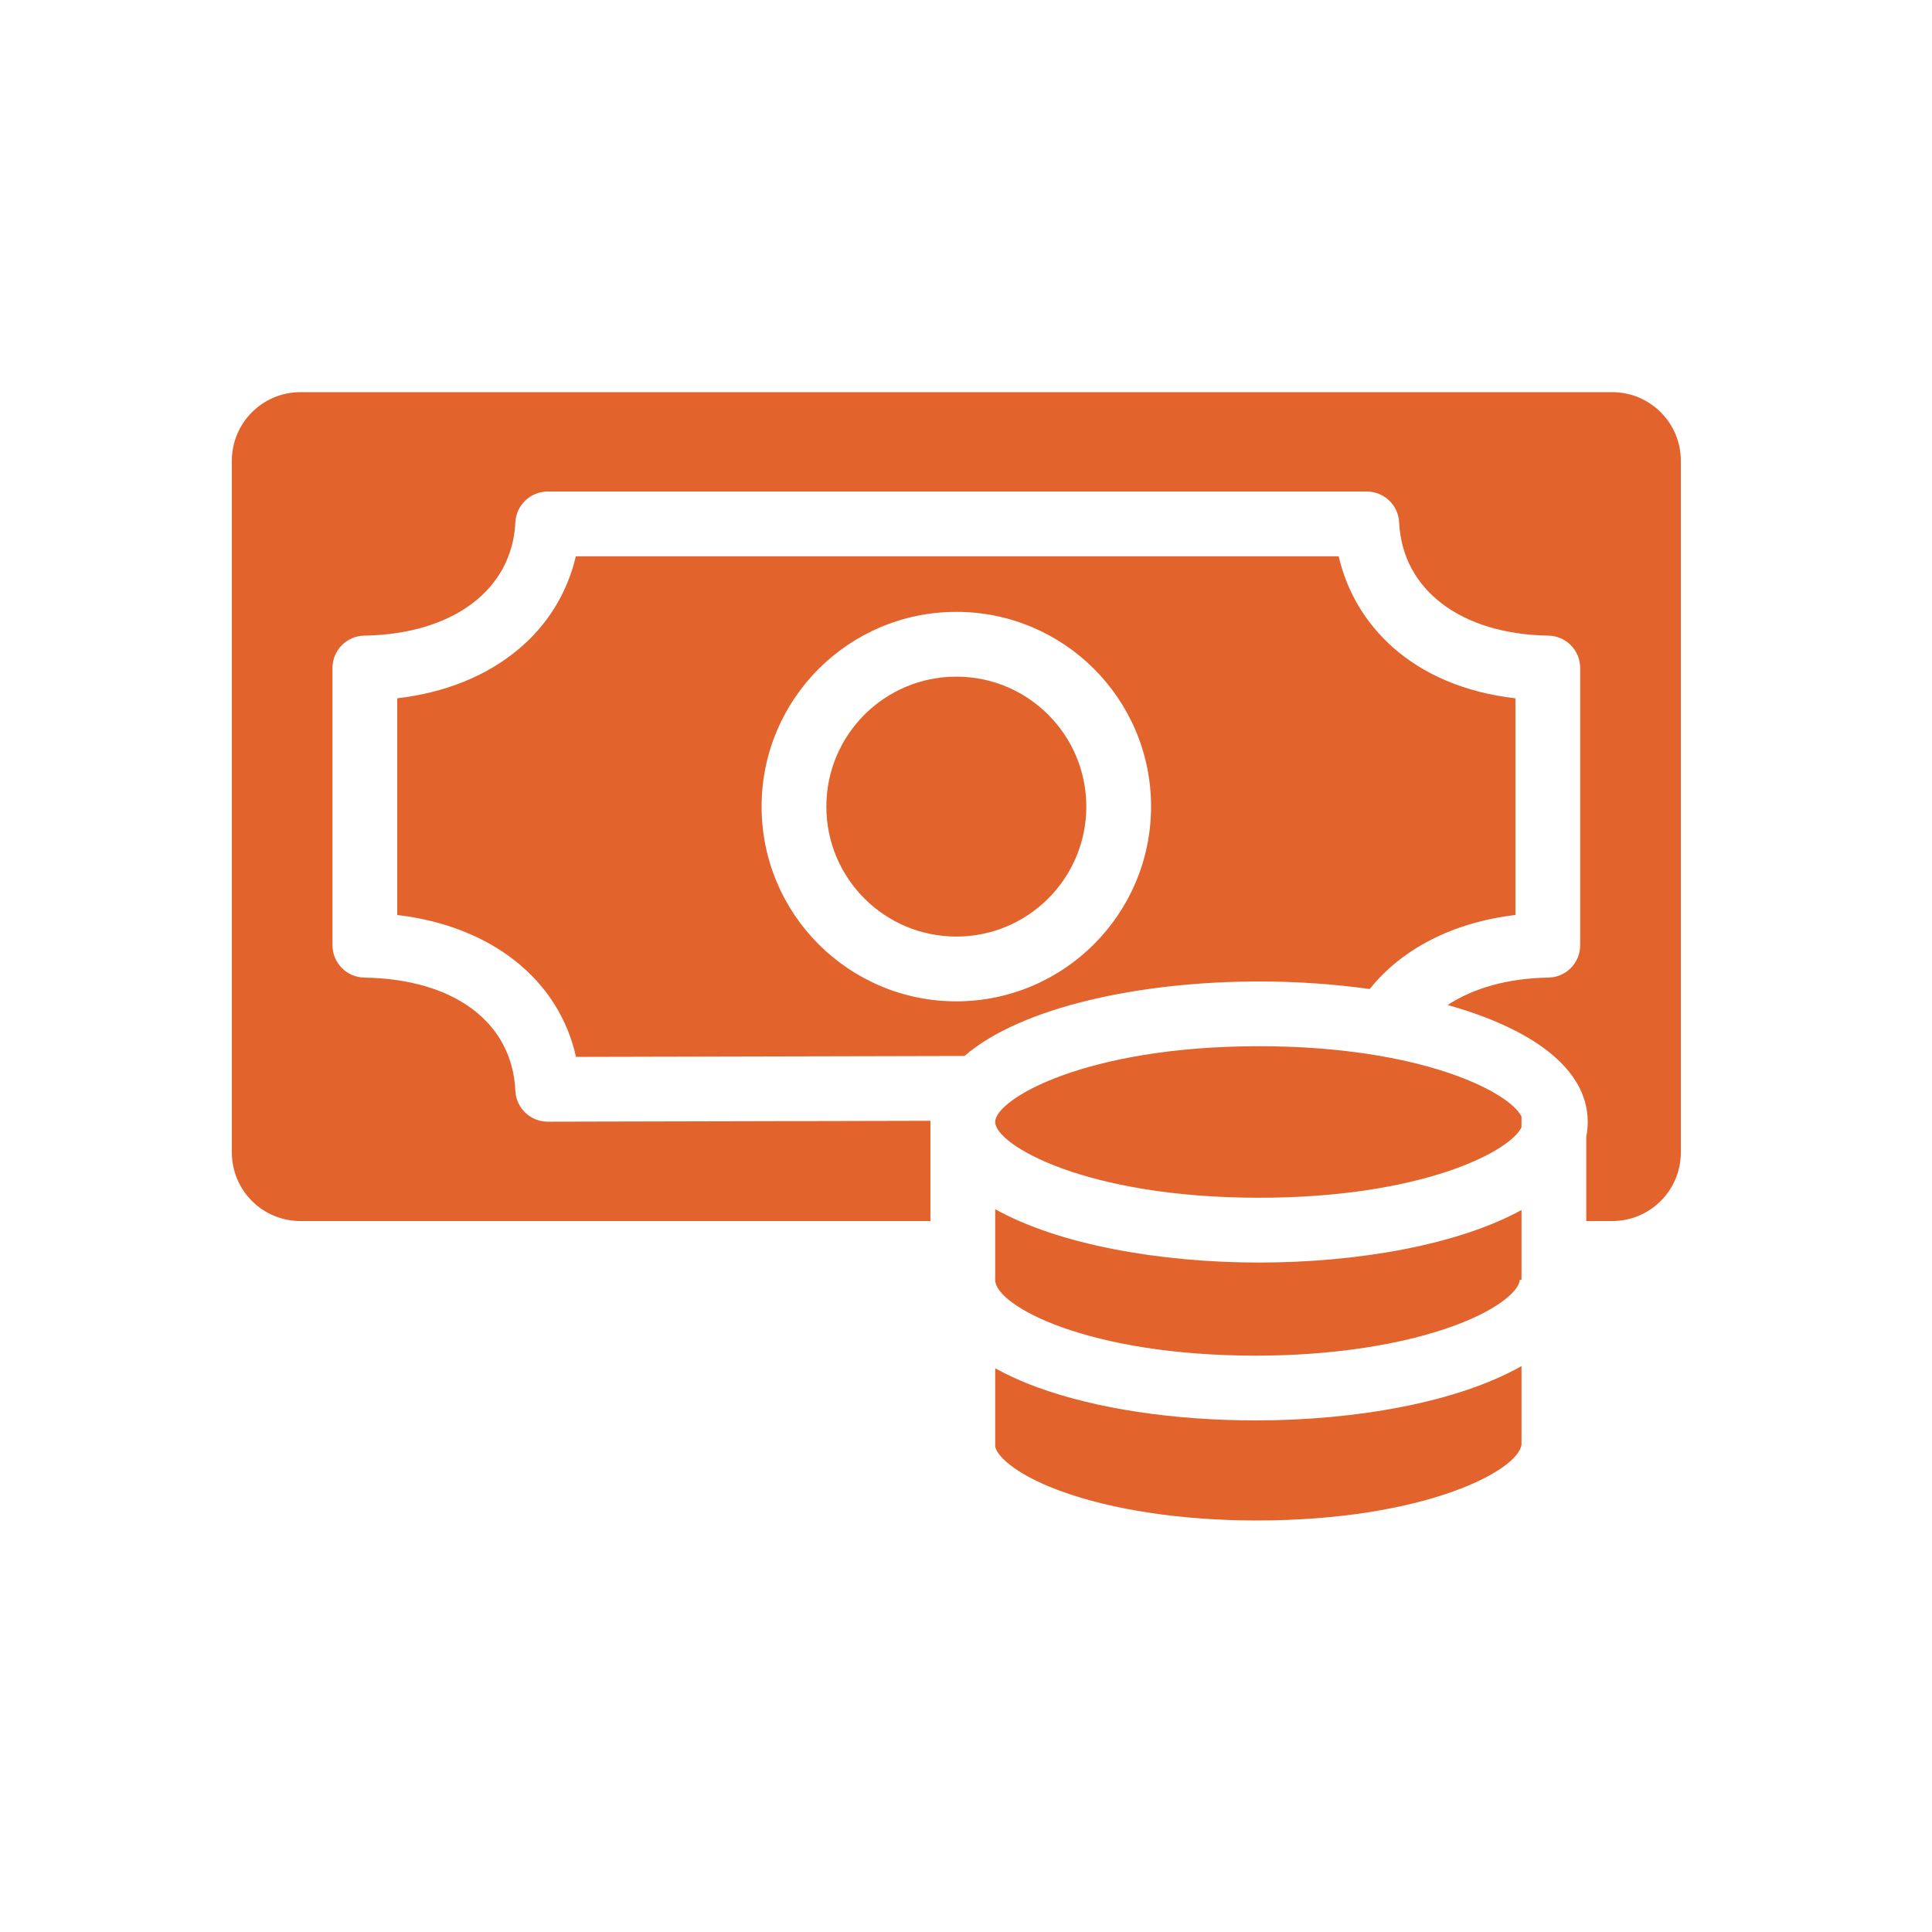
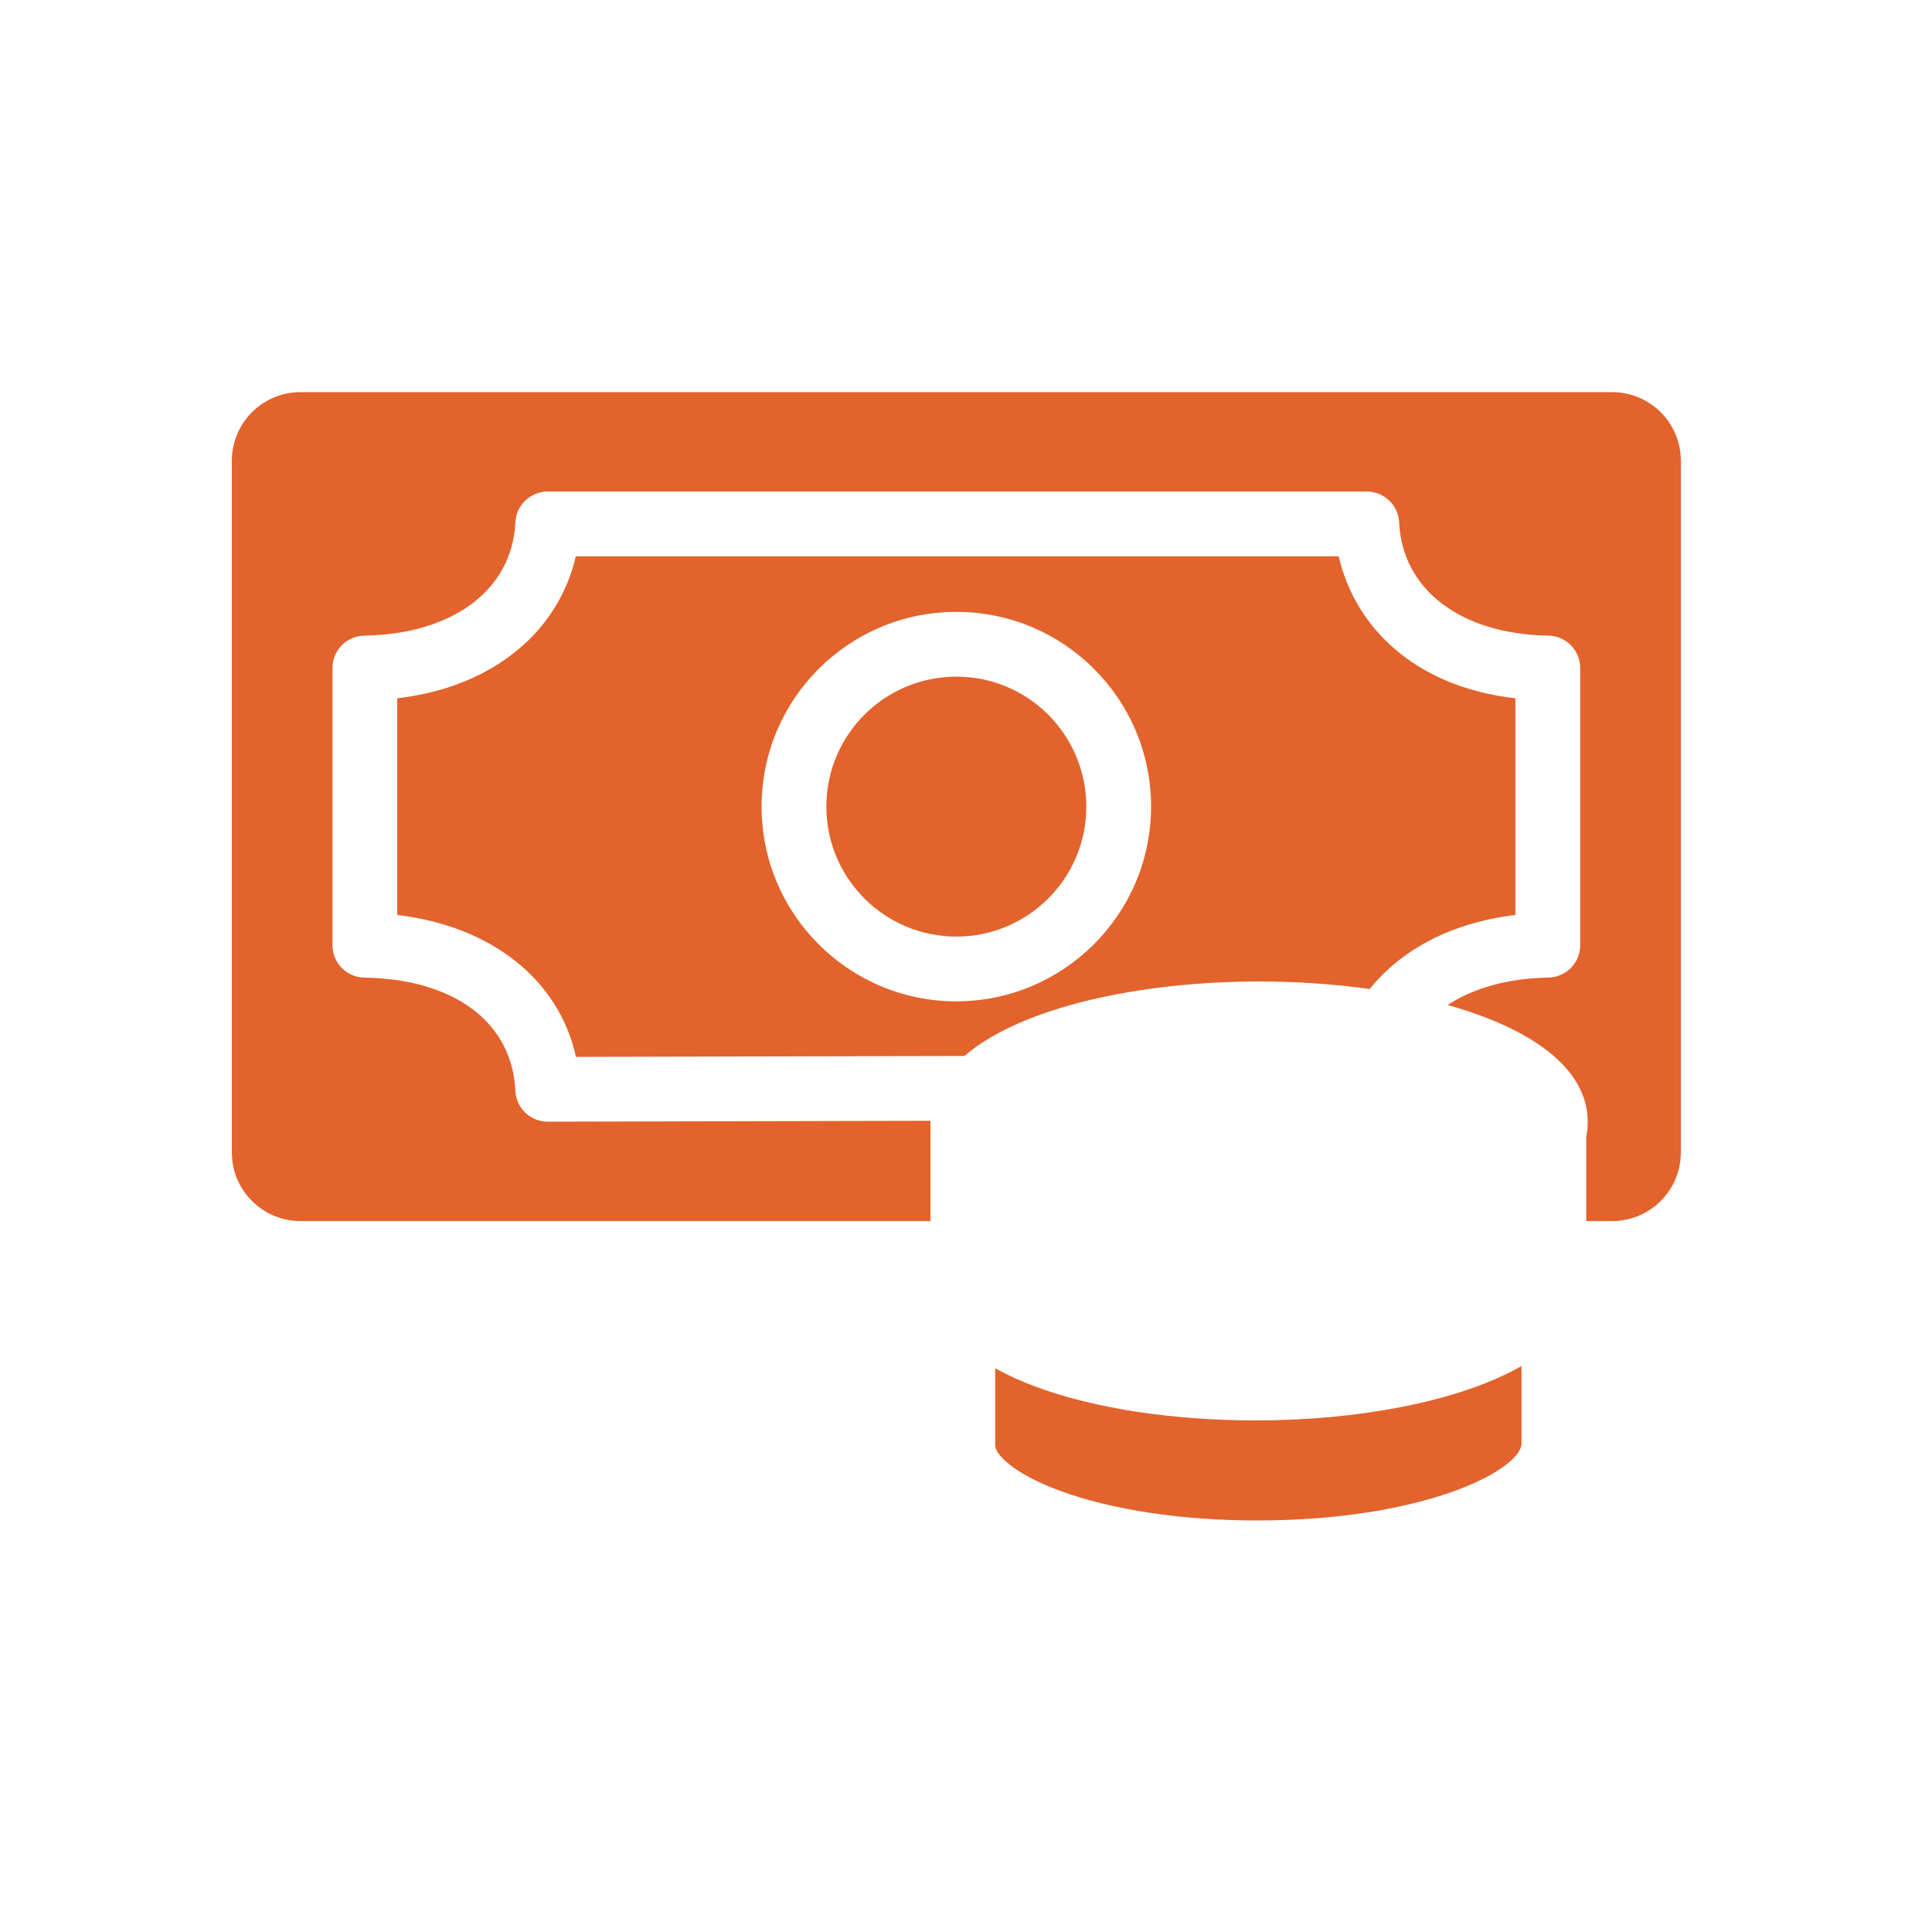
<svg xmlns="http://www.w3.org/2000/svg" width="100" height="100" viewBox="0 0 100 100" fill="none">
  <g clip-path="url(#clip0_211_1402)">
    <path d="M83.452 20.298H15.548C13.589 20.3 12.002 21.887 12 23.846V59.654C12.002 61.612 13.589 63.199 15.548 63.202H48.159V58.302C48.159 58.274 48.162 58.248 48.163 58.221C48.161 58.172 48.159 58.123 48.159 58.074C48.159 58.053 48.161 58.033 48.161 58.012L28.353 58.058H28.349C27.454 58.058 26.716 57.353 26.675 56.458C26.514 52.92 23.518 50.675 18.858 50.6C17.943 50.586 17.209 49.839 17.209 48.924V34.576C17.209 33.661 17.943 32.914 18.858 32.9C23.443 32.826 26.512 30.525 26.675 27.039C26.717 26.146 27.454 25.442 28.349 25.442H70.744C71.64 25.442 72.377 26.146 72.419 27.039C72.582 30.527 75.613 32.827 80.141 32.9C81.057 32.914 81.79 33.661 81.79 34.576V48.925C81.79 49.84 81.057 50.586 80.141 50.6C78.069 50.634 76.276 51.134 74.929 52.019C79.157 53.202 82.181 55.236 82.181 58.075C82.181 58.329 82.155 58.583 82.105 58.832V63.202H83.453C85.411 63.2 86.998 61.613 87 59.654V23.846C86.998 21.887 85.41 20.3 83.452 20.298Z" fill="#E3632C" />
    <path d="M70.895 51.192C72.583 49.086 75.234 47.74 78.438 47.359V36.145C73.05 35.522 70.096 32.302 69.29 28.794H29.805C29.366 30.688 28.316 32.384 26.816 33.621C25.172 34.994 23.032 35.854 20.561 36.144V47.359C25.442 47.934 28.927 50.709 29.813 54.704L49.921 54.657C52.859 52.115 59.041 50.801 65.169 50.801C67.084 50.799 68.998 50.929 70.895 51.192ZM49.5 51.829C43.933 51.829 39.42 47.316 39.42 41.749C39.42 36.183 43.933 31.67 49.5 31.67C55.067 31.67 59.579 36.183 59.579 41.75C59.573 47.313 55.063 51.823 49.5 51.829Z" fill="#E3632C" />
    <path d="M56.227 41.75C56.227 45.465 53.215 48.477 49.499 48.477C45.784 48.477 42.772 45.465 42.772 41.75C42.772 38.034 45.784 35.023 49.499 35.023C53.215 35.023 56.227 38.034 56.227 41.75Z" fill="#E3632C" />
-     <path d="M65.169 54.152C56.158 54.152 51.511 56.9 51.511 58.073C51.511 59.246 56.158 61.995 65.169 61.995C73.529 61.995 78.13 59.63 78.753 58.351V57.794C78.131 56.517 73.53 54.152 65.169 54.152Z" fill="#E3632C" />
    <path d="M53.693 71.806C52.941 71.536 52.211 71.207 51.511 70.824V74.823C51.511 75.25 52.417 76.263 54.851 77.159C57.552 78.153 61.173 78.7 65.047 78.7C73.715 78.7 78.61 76.118 78.753 74.763V70.707C75.493 72.565 70.228 73.52 65.002 73.52C60.729 73.52 56.713 72.912 53.693 71.806Z" fill="#E3632C" />
-     <path d="M51.511 62.587V66.246C51.511 67.577 56.273 70.168 65.002 70.168C68.909 70.168 72.56 69.616 75.285 68.613C77.762 67.702 78.66 66.698 78.66 66.246H78.753V62.63C75.482 64.426 70.307 65.349 65.169 65.349C59.992 65.349 54.776 64.411 51.511 62.587Z" fill="#E3632C" />
  </g>
  <defs>
    <clipPath id="clip0_211_1402">
      <rect width="75" height="75" fill="white" transform="translate(12 12)" />
    </clipPath>
  </defs>
</svg>